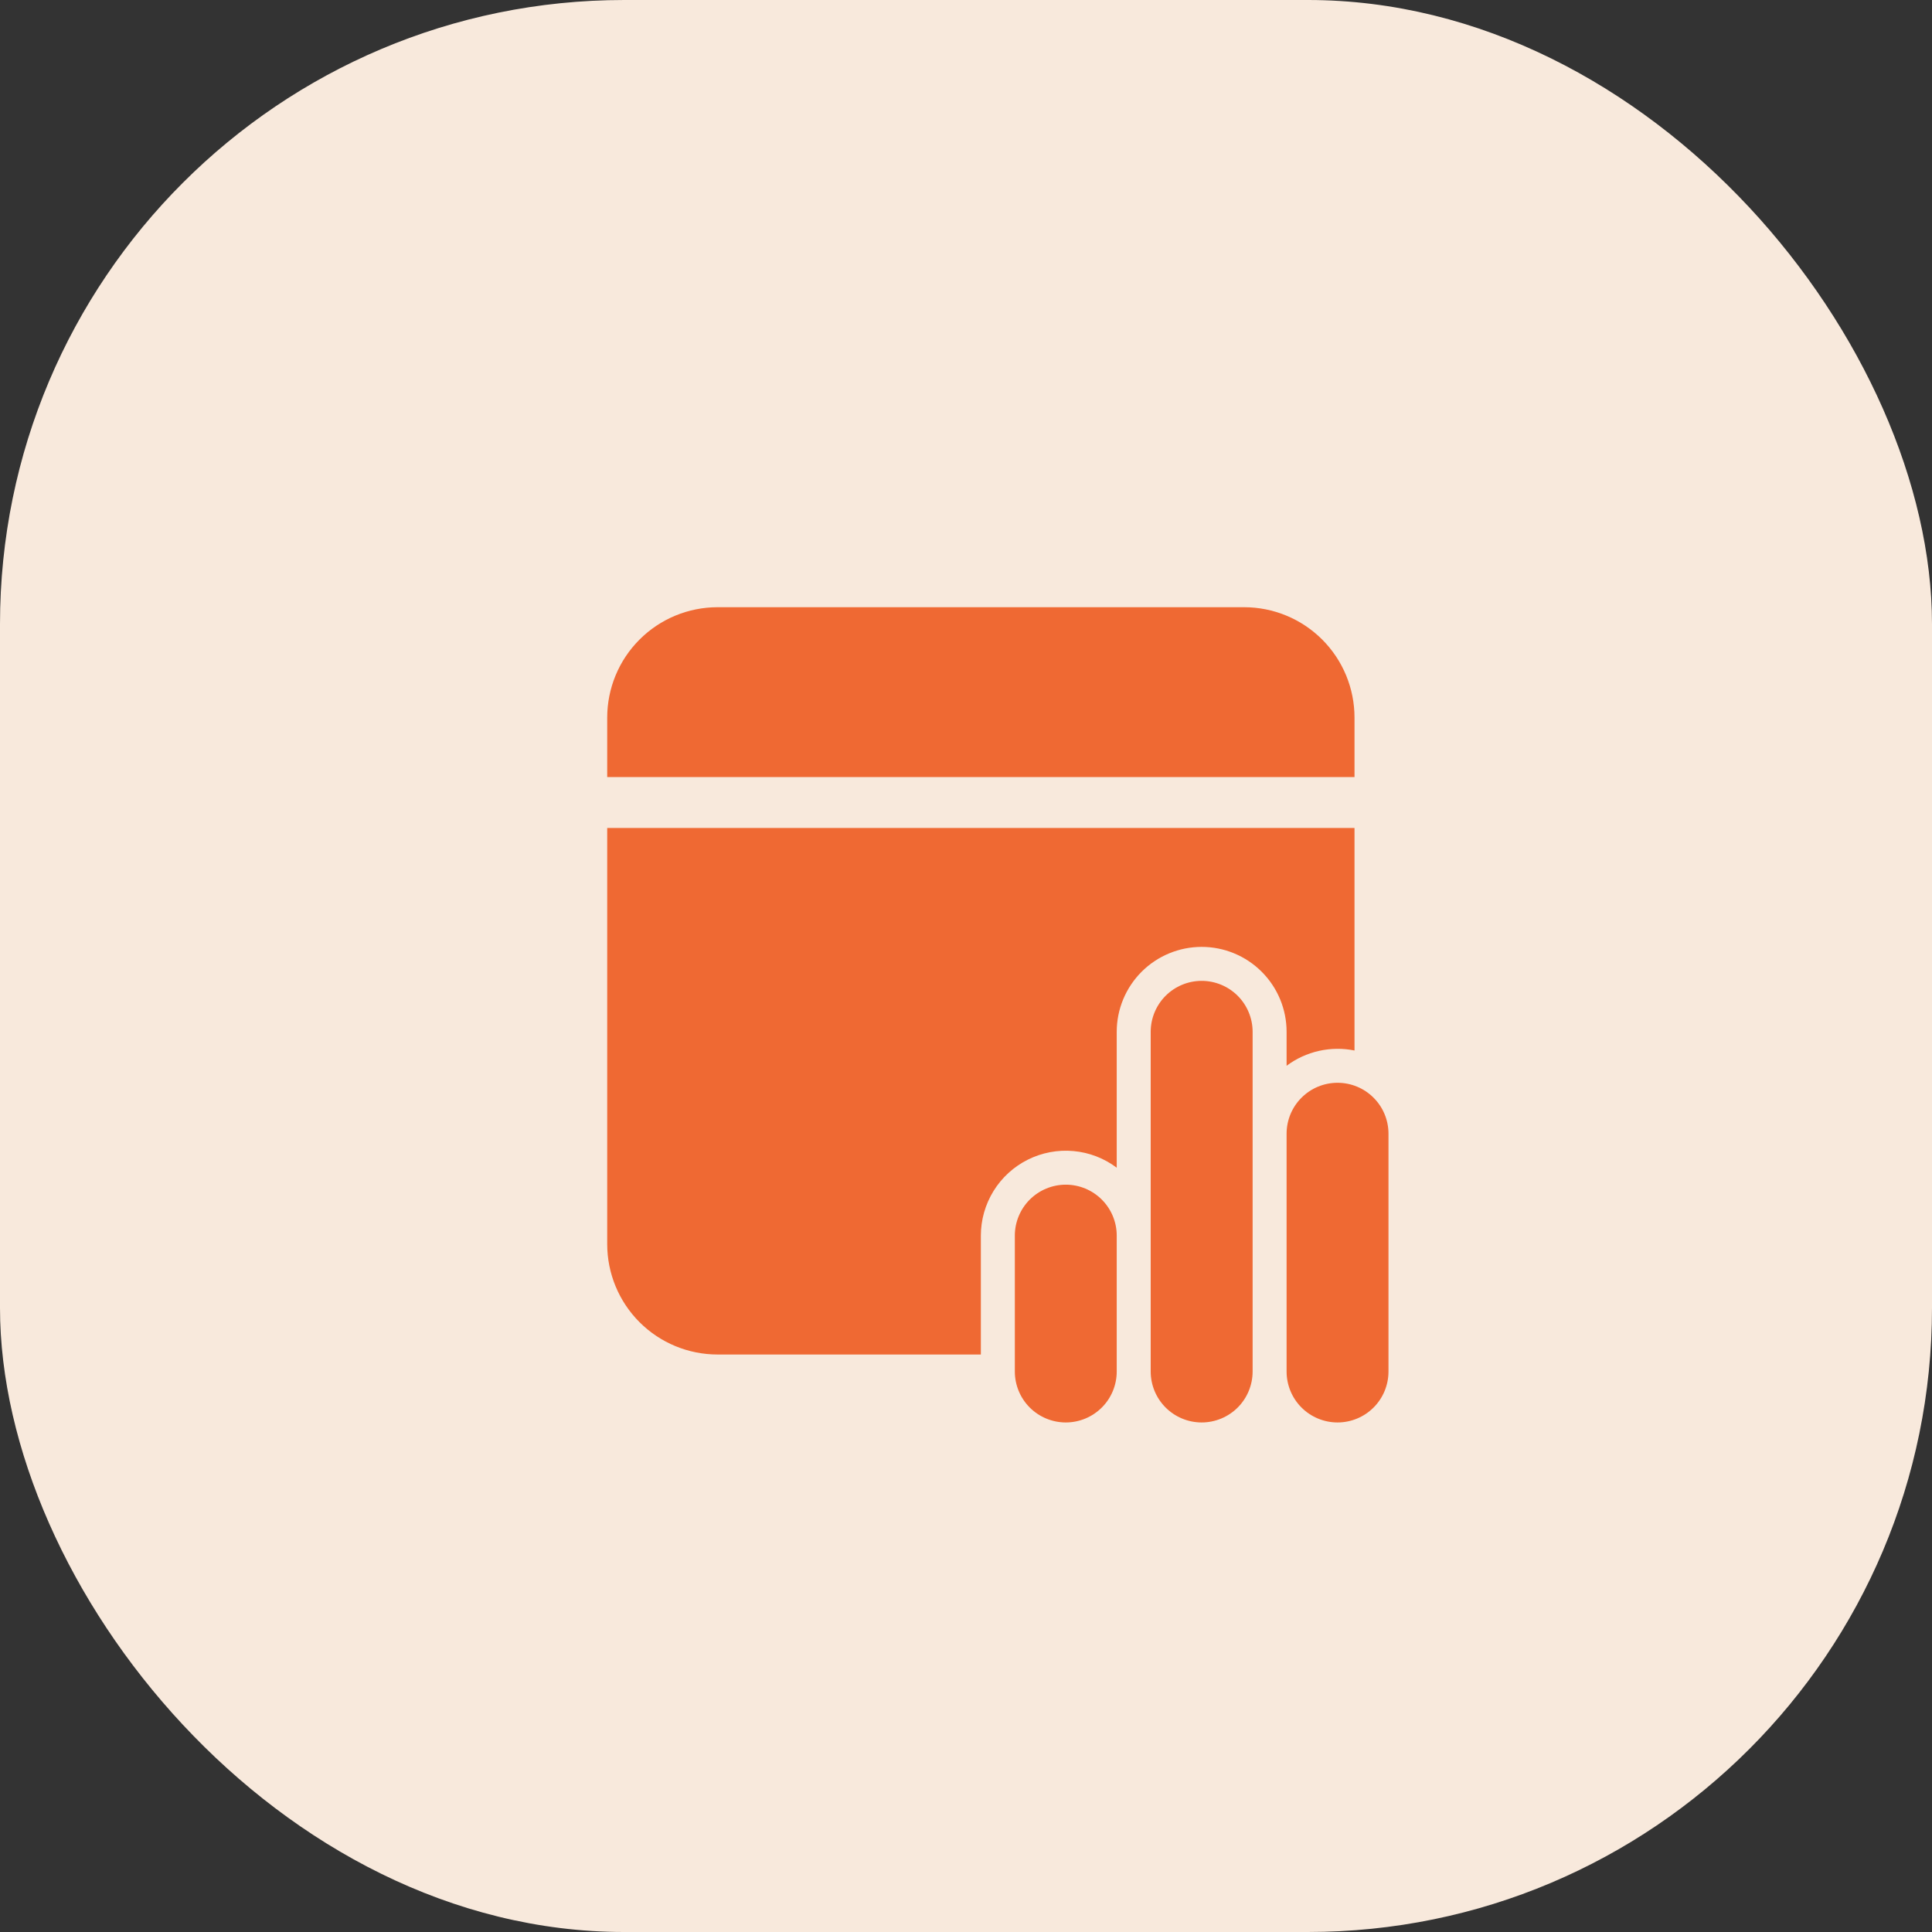
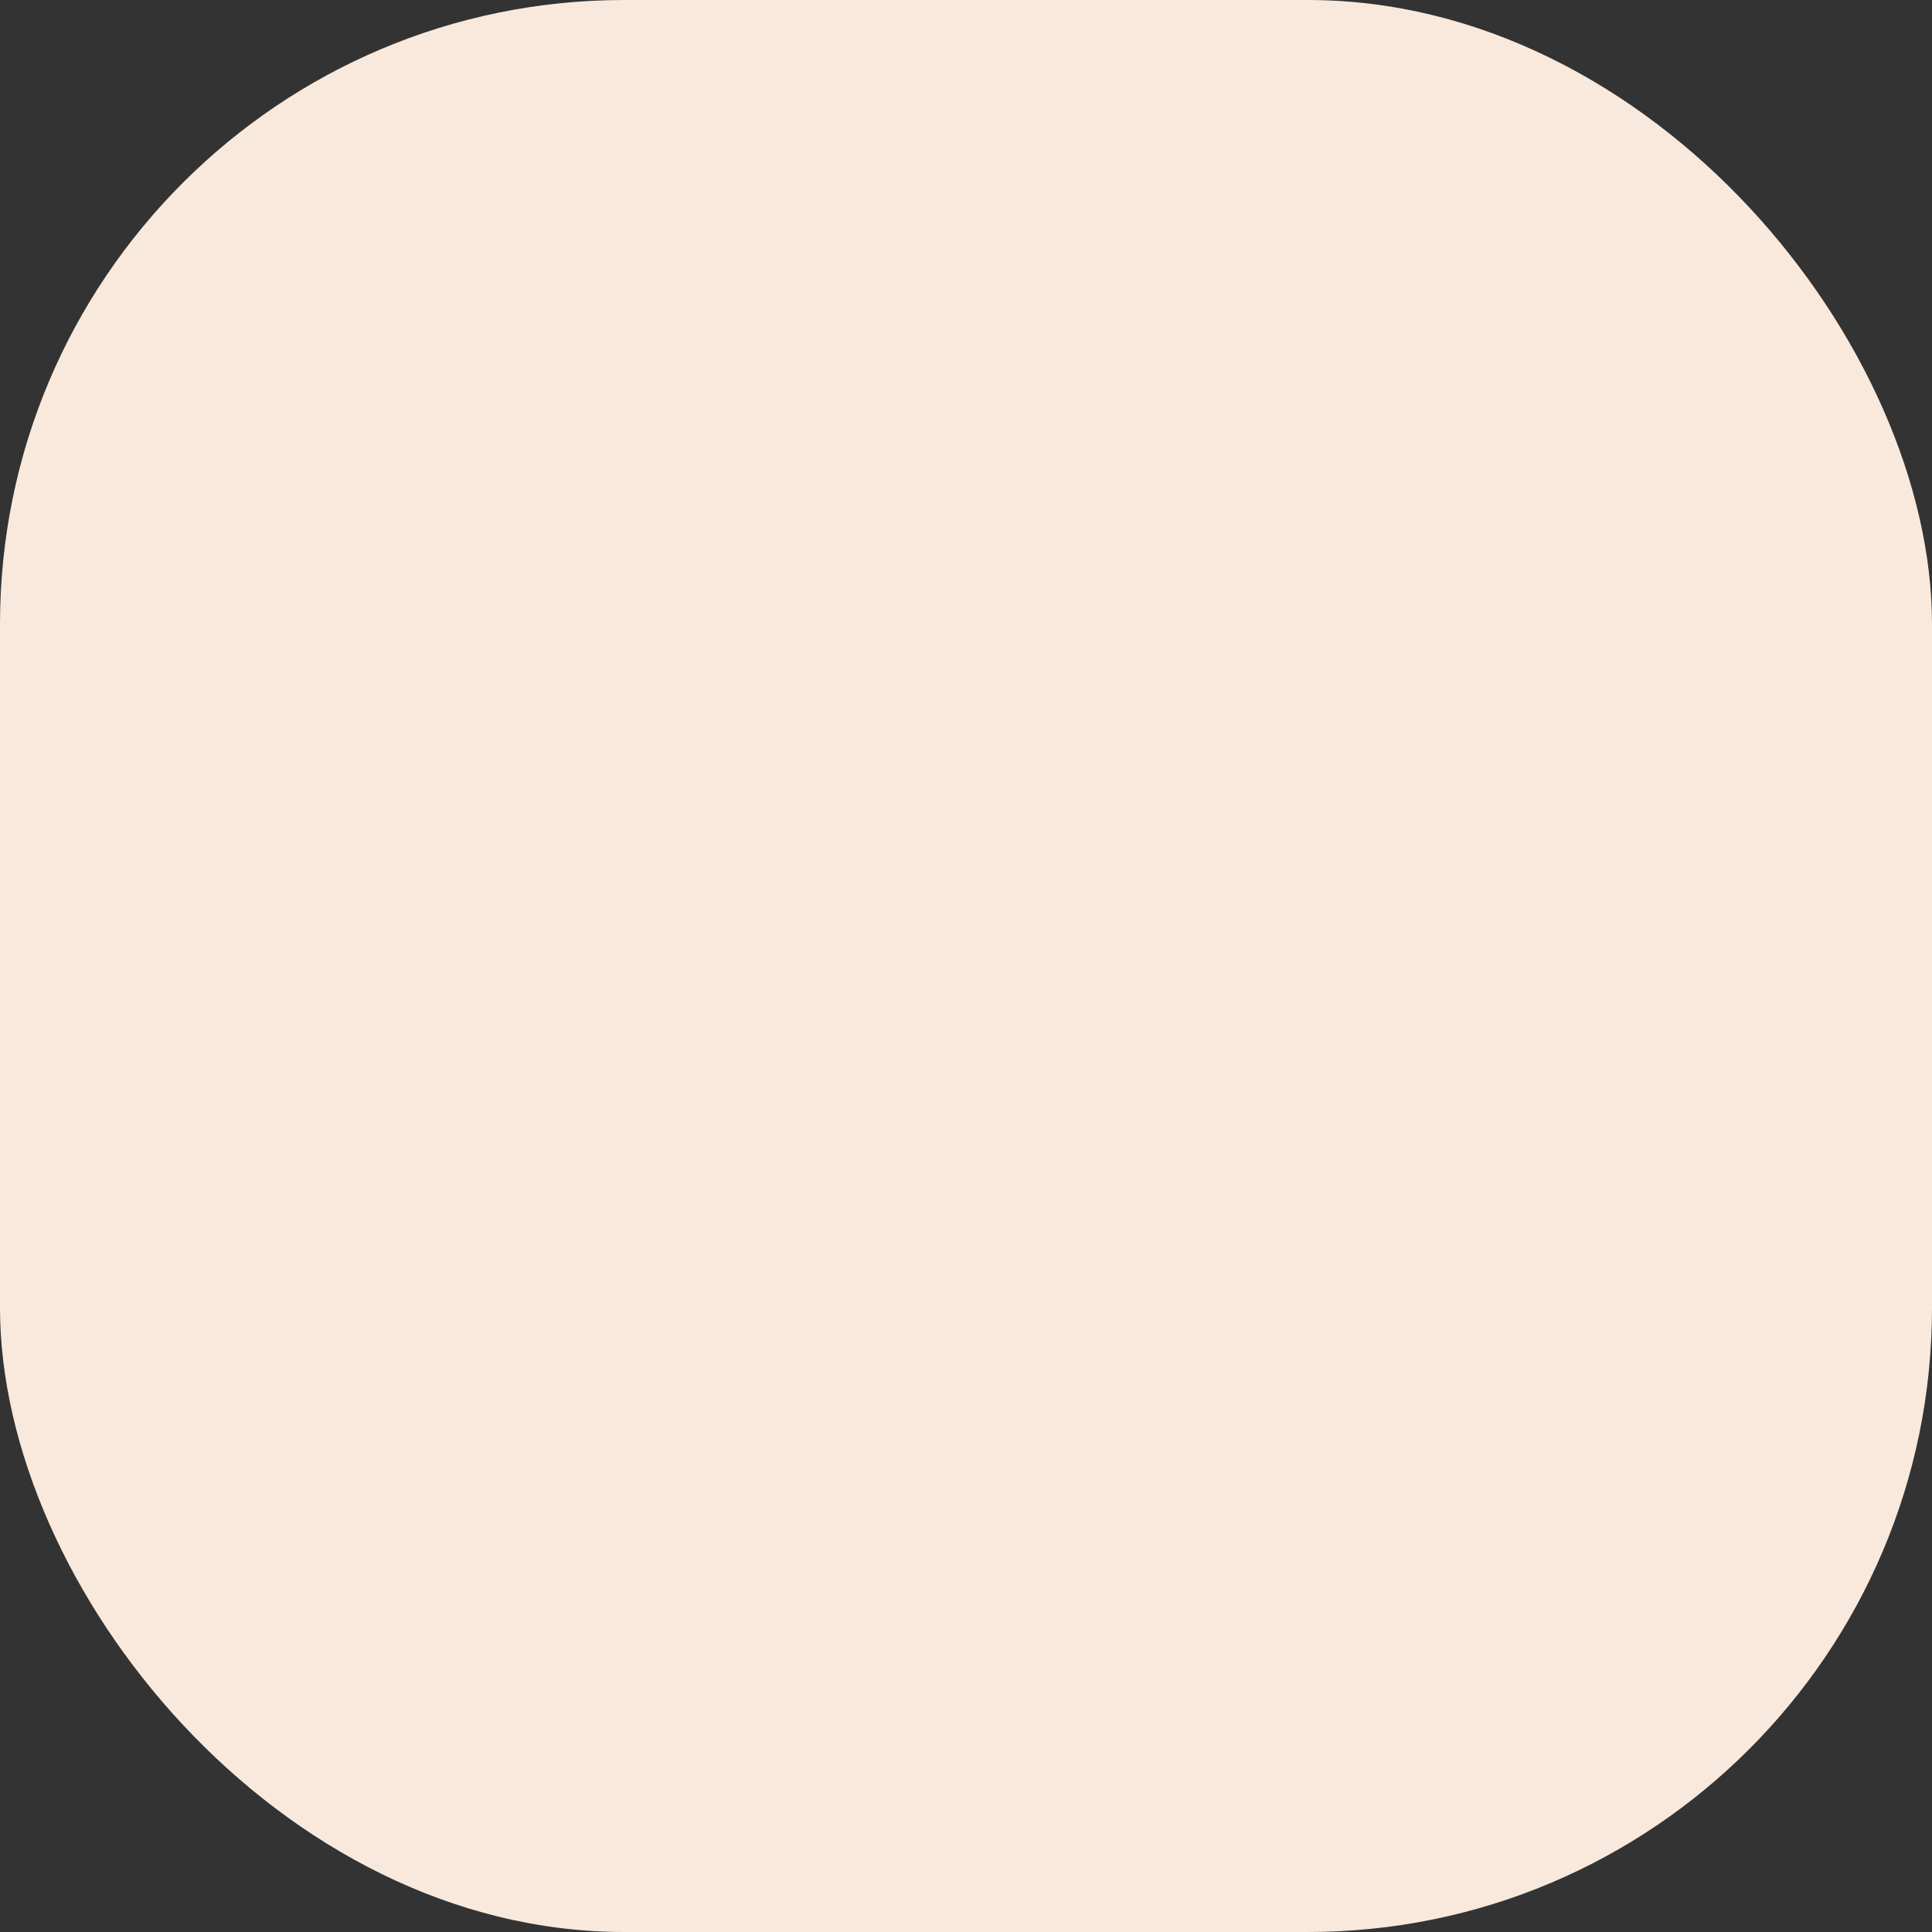
<svg xmlns="http://www.w3.org/2000/svg" width="65" height="65" viewBox="0 0 65 65" fill="none">
  <rect x="0" y="0" width="65" height="65" fill="#333333" stroke="none" />
  <rect width="65" height="65" rx="21" fill="#F8E9DC" />
-   <path d="M45.571 27.857V35.343C45.176 35.263 44.768 35.268 44.374 35.356C43.98 35.445 43.609 35.615 43.286 35.857V34.714C43.286 33.956 42.985 33.23 42.449 32.694C41.913 32.158 41.186 31.857 40.429 31.857C39.671 31.857 38.944 32.158 38.408 32.694C37.873 33.23 37.571 33.956 37.571 34.714V39.286C37.147 38.967 36.642 38.773 36.114 38.726C35.585 38.678 35.054 38.779 34.579 39.016C34.105 39.253 33.706 39.618 33.427 40.069C33.148 40.521 33 41.041 33 41.571V45.571H24.143C23.158 45.571 22.213 45.18 21.517 44.484C20.82 43.787 20.429 42.842 20.429 41.857V27.857H45.571ZM41.857 20.429C42.842 20.429 43.787 20.82 44.484 21.517C45.18 22.213 45.571 23.158 45.571 24.143V26.143H20.429V24.143C20.429 23.158 20.82 22.213 21.517 21.517C22.213 20.82 23.158 20.429 24.143 20.429H41.857ZM40.429 33C39.974 33 39.538 33.181 39.216 33.502C38.895 33.824 38.714 34.26 38.714 34.714V46.143C38.714 46.597 38.895 47.034 39.216 47.355C39.538 47.676 39.974 47.857 40.429 47.857C40.883 47.857 41.319 47.676 41.641 47.355C41.962 47.034 42.143 46.597 42.143 46.143V34.714C42.143 34.26 41.962 33.824 41.641 33.502C41.319 33.181 40.883 33 40.429 33ZM35.857 39.857C35.403 39.857 34.967 40.038 34.645 40.359C34.324 40.681 34.143 41.117 34.143 41.571V46.143C34.143 46.597 34.324 47.034 34.645 47.355C34.967 47.676 35.403 47.857 35.857 47.857C36.312 47.857 36.748 47.676 37.069 47.355C37.391 47.034 37.571 46.597 37.571 46.143V41.571C37.571 41.117 37.391 40.681 37.069 40.359C36.748 40.038 36.312 39.857 35.857 39.857ZM43.286 38.143C43.286 37.688 43.466 37.252 43.788 36.931C44.109 36.609 44.545 36.429 45 36.429C45.455 36.429 45.891 36.609 46.212 36.931C46.534 37.252 46.714 37.688 46.714 38.143V46.143C46.714 46.597 46.534 47.034 46.212 47.355C45.891 47.676 45.455 47.857 45 47.857C44.545 47.857 44.109 47.676 43.788 47.355C43.466 47.034 43.286 46.597 43.286 46.143V38.143Z" fill="#EF6933" />
</svg>